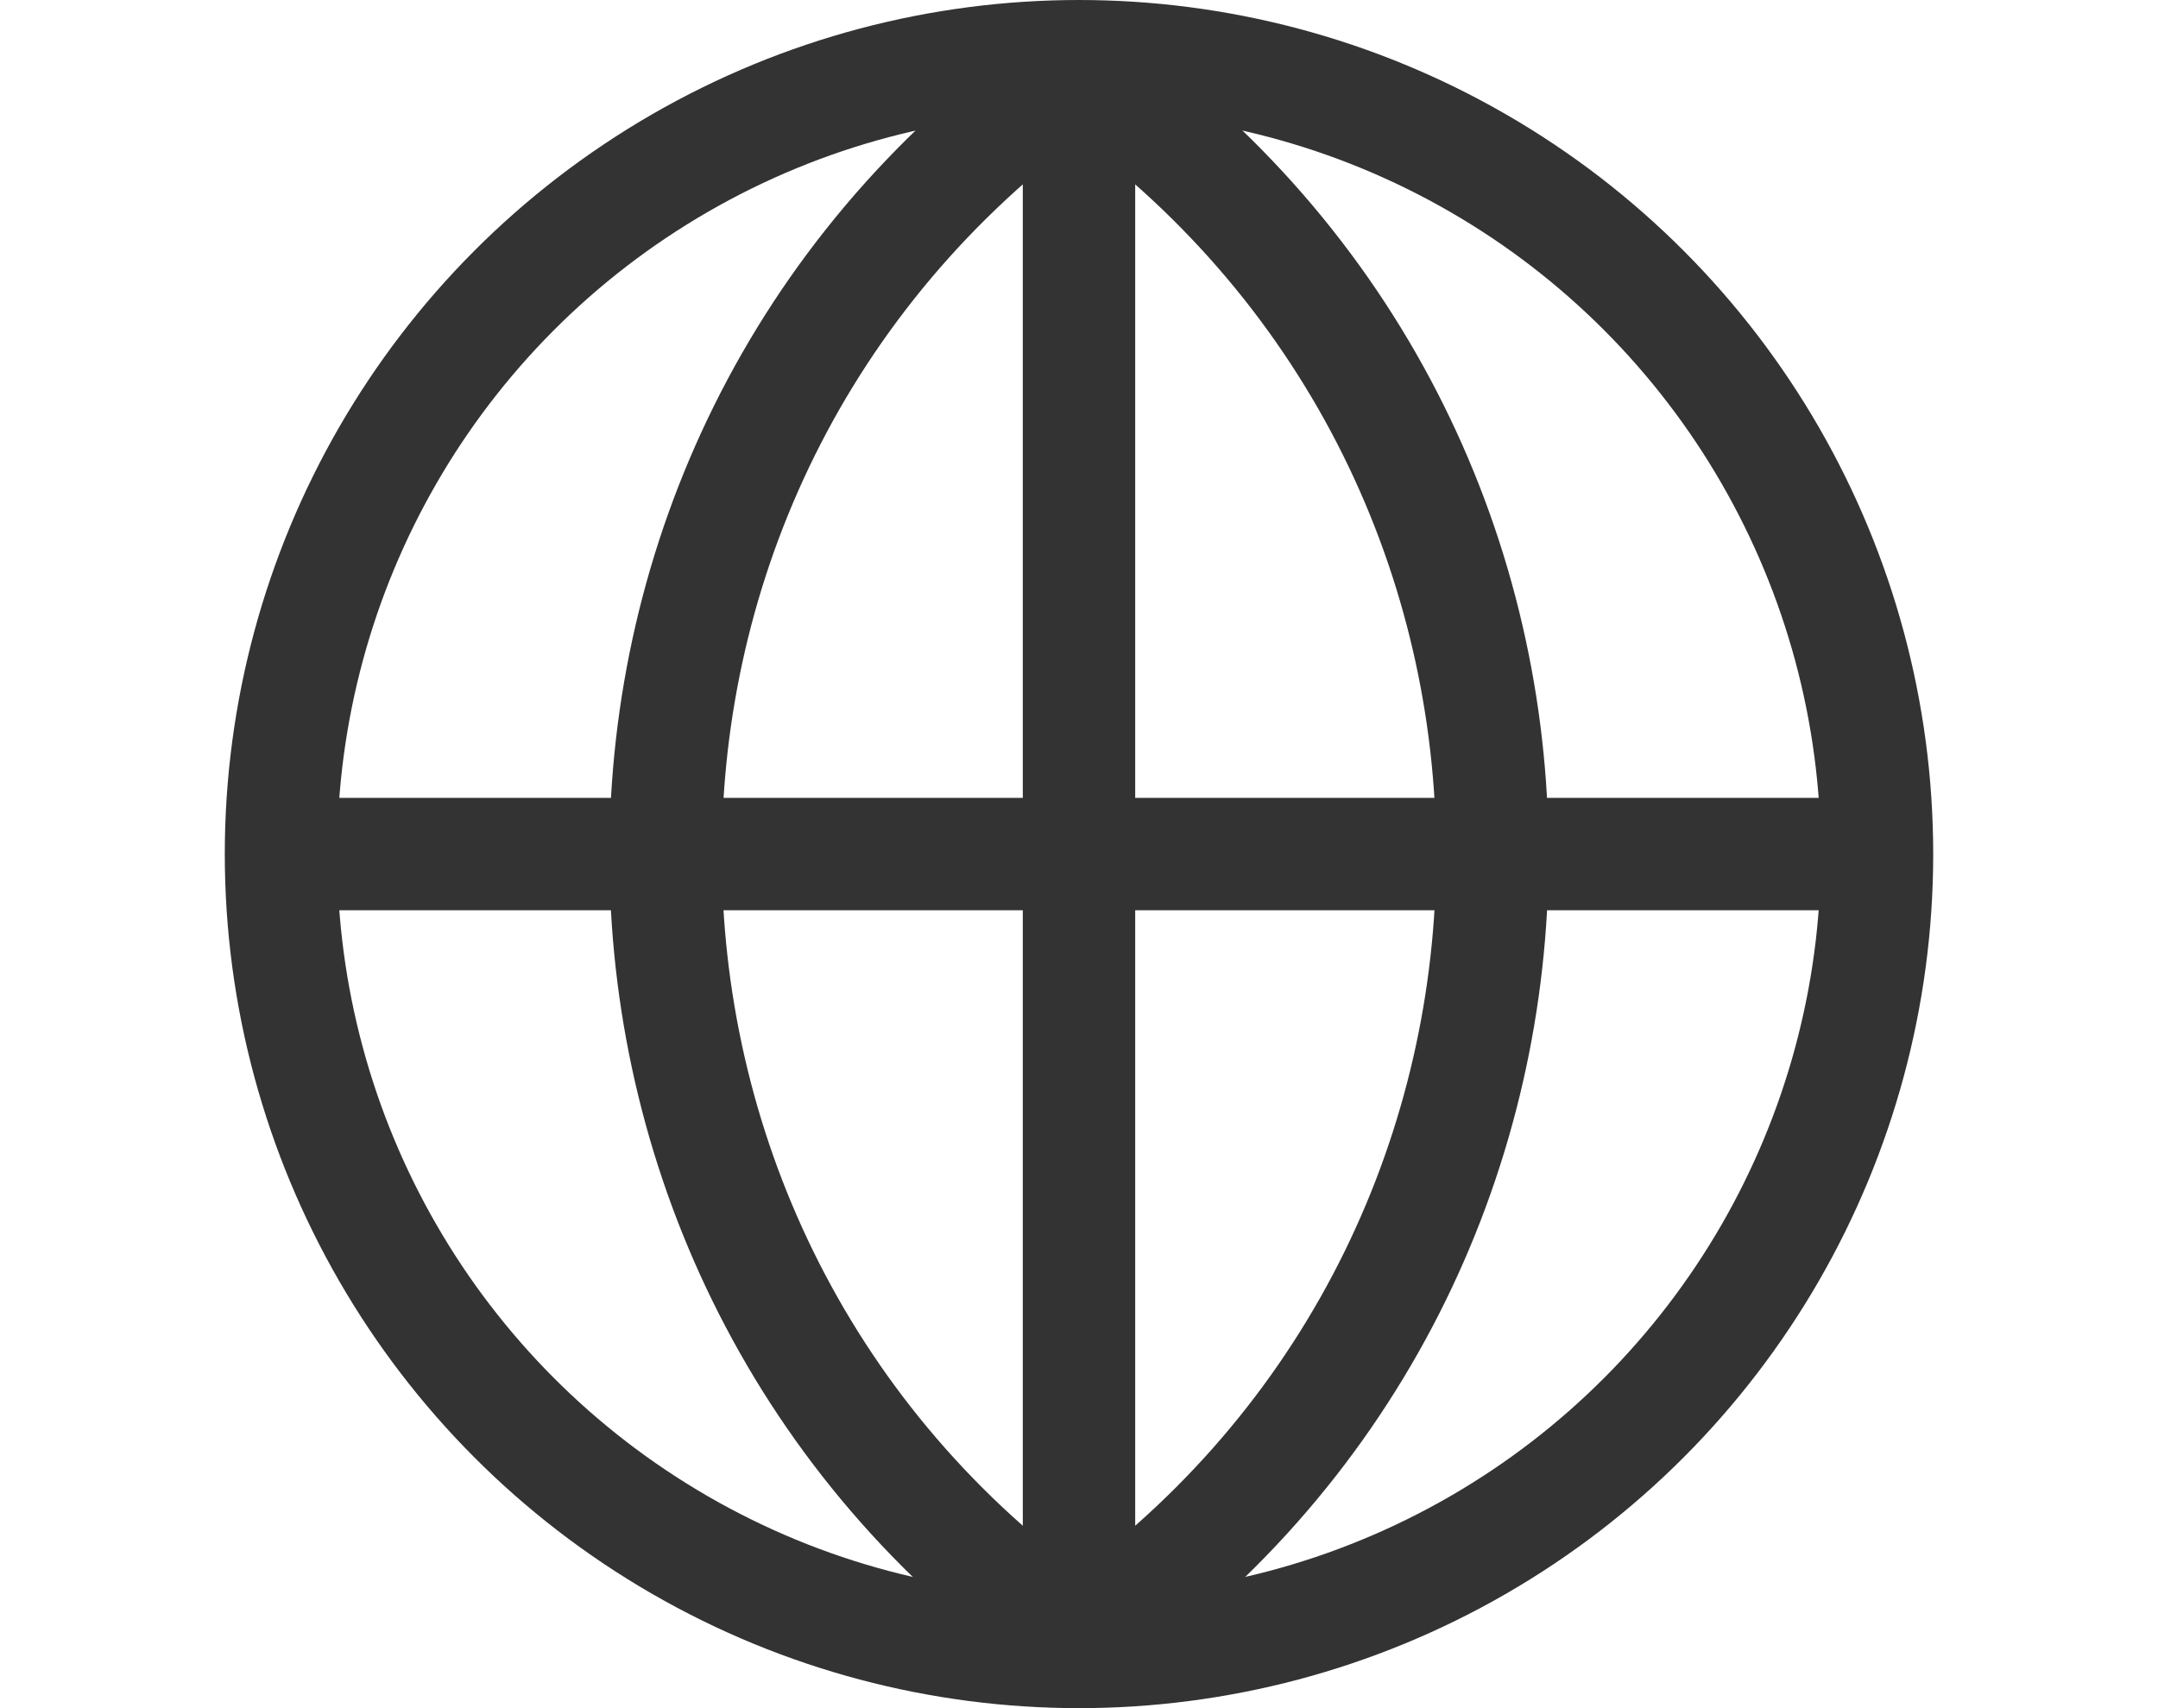
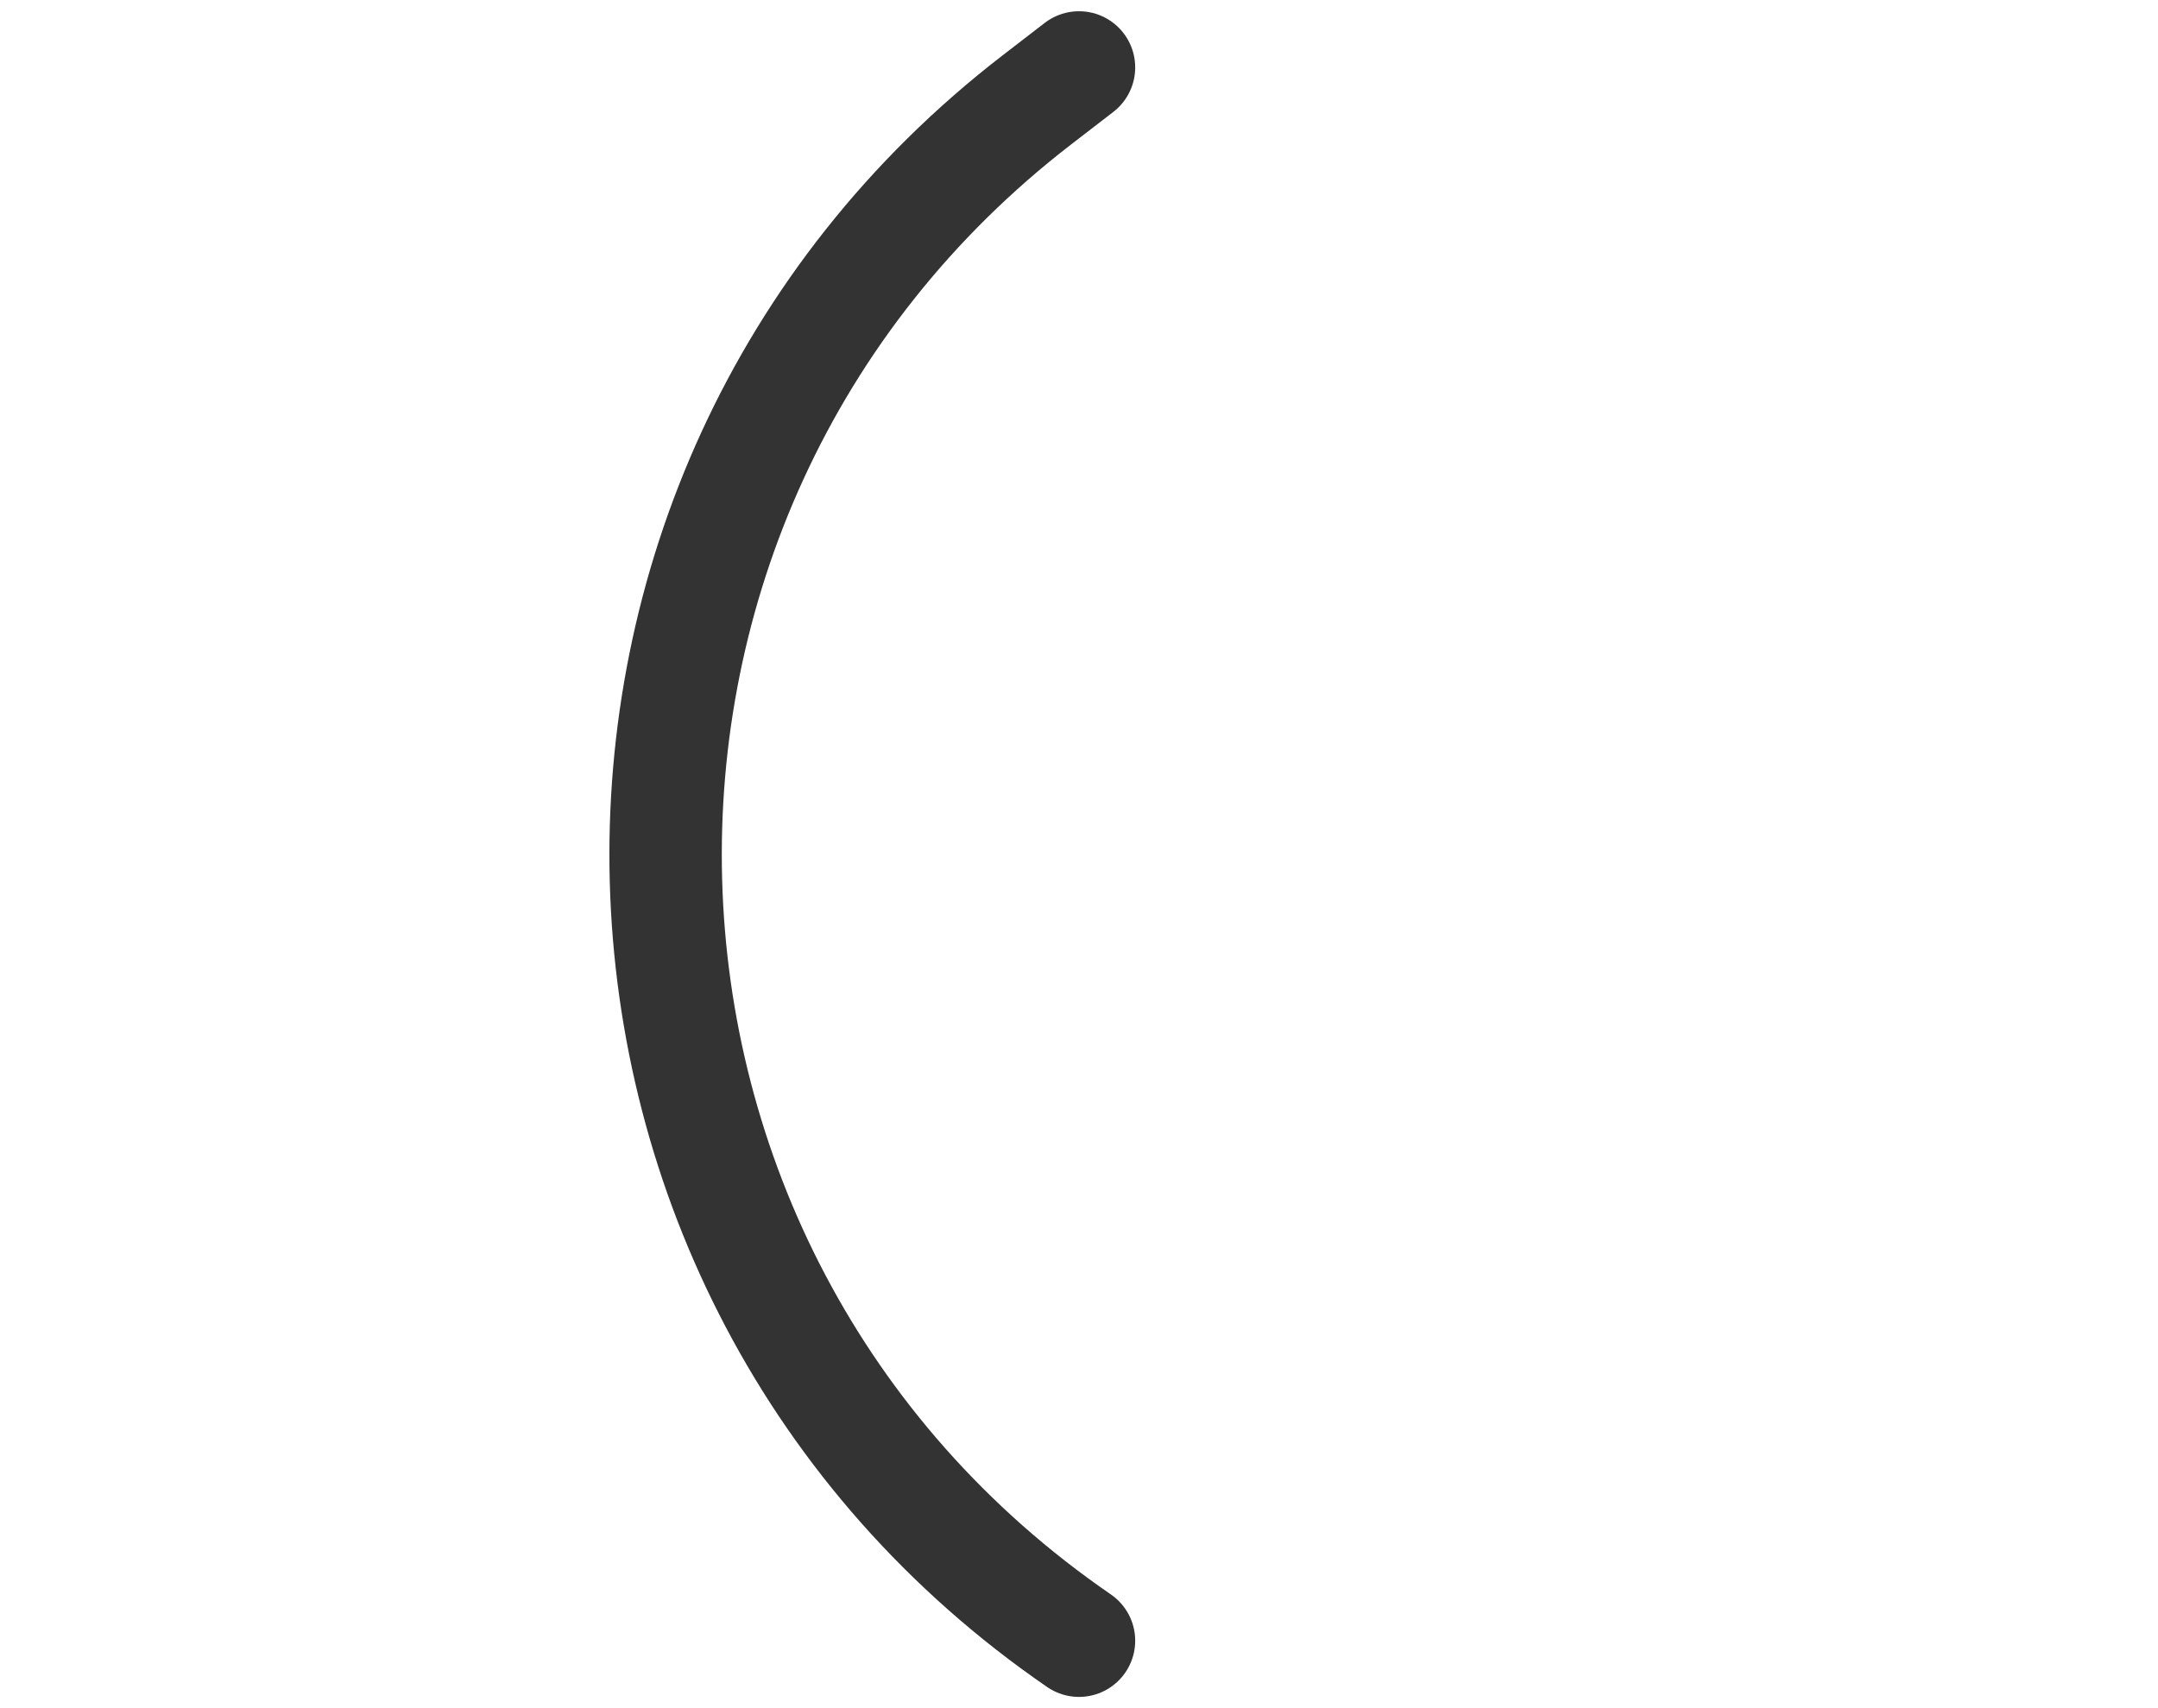
<svg xmlns="http://www.w3.org/2000/svg" width="48" height="38" viewBox="0 0 48 38" fill="none">
-   <circle cx="24" cy="19" r="17.75" stroke="#333333" stroke-width="2.5" />
-   <path d="M6.5 19H41" stroke="#333333" stroke-width="2.5" stroke-linecap="round" stroke-linejoin="round" />
-   <path d="M24 2V36.5" stroke="#333333" stroke-width="2.5" stroke-linecap="round" stroke-linejoin="round" />
  <path d="M24 1.5L23.067 2.219C11.67 11.005 12.142 28.348 24 36.5V36.5" stroke="#333333" stroke-width="2.5" stroke-linecap="round" stroke-linejoin="round" />
-   <path d="M24 1.5L24.933 2.219C36.33 11.005 35.858 28.348 24 36.5V36.5" stroke="#333333" stroke-width="2.5" stroke-linecap="round" stroke-linejoin="round" />
</svg>